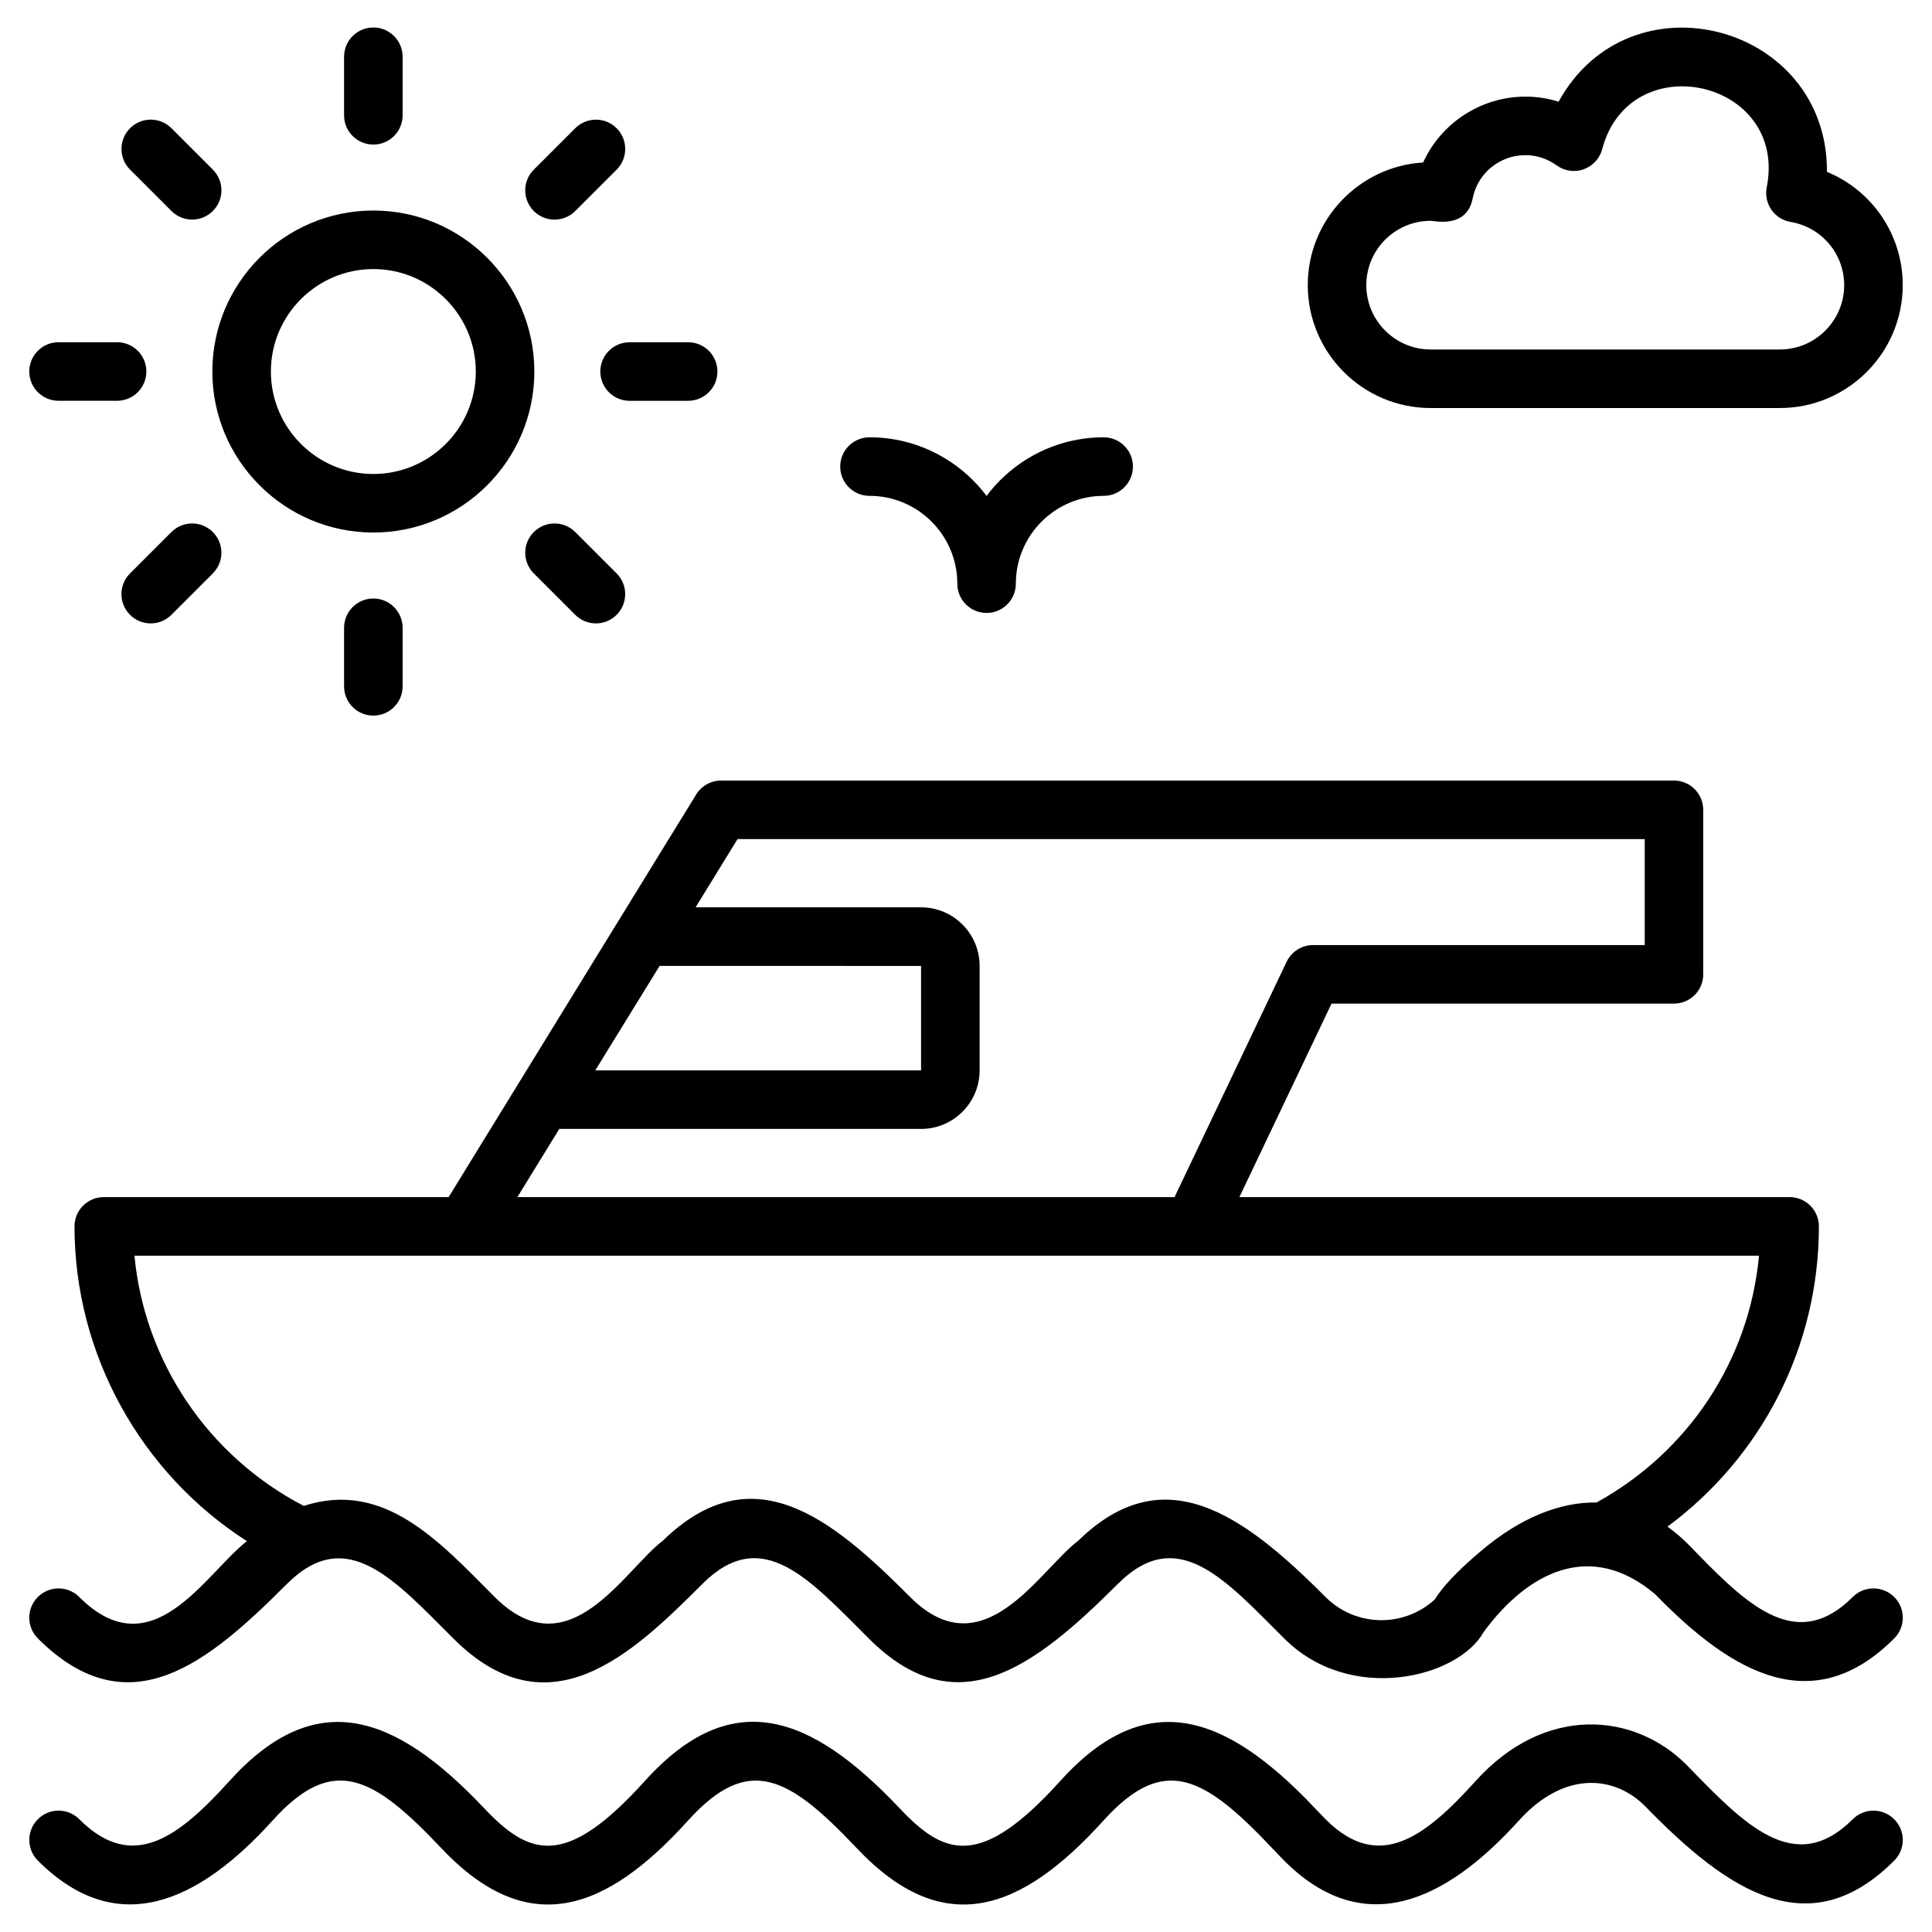
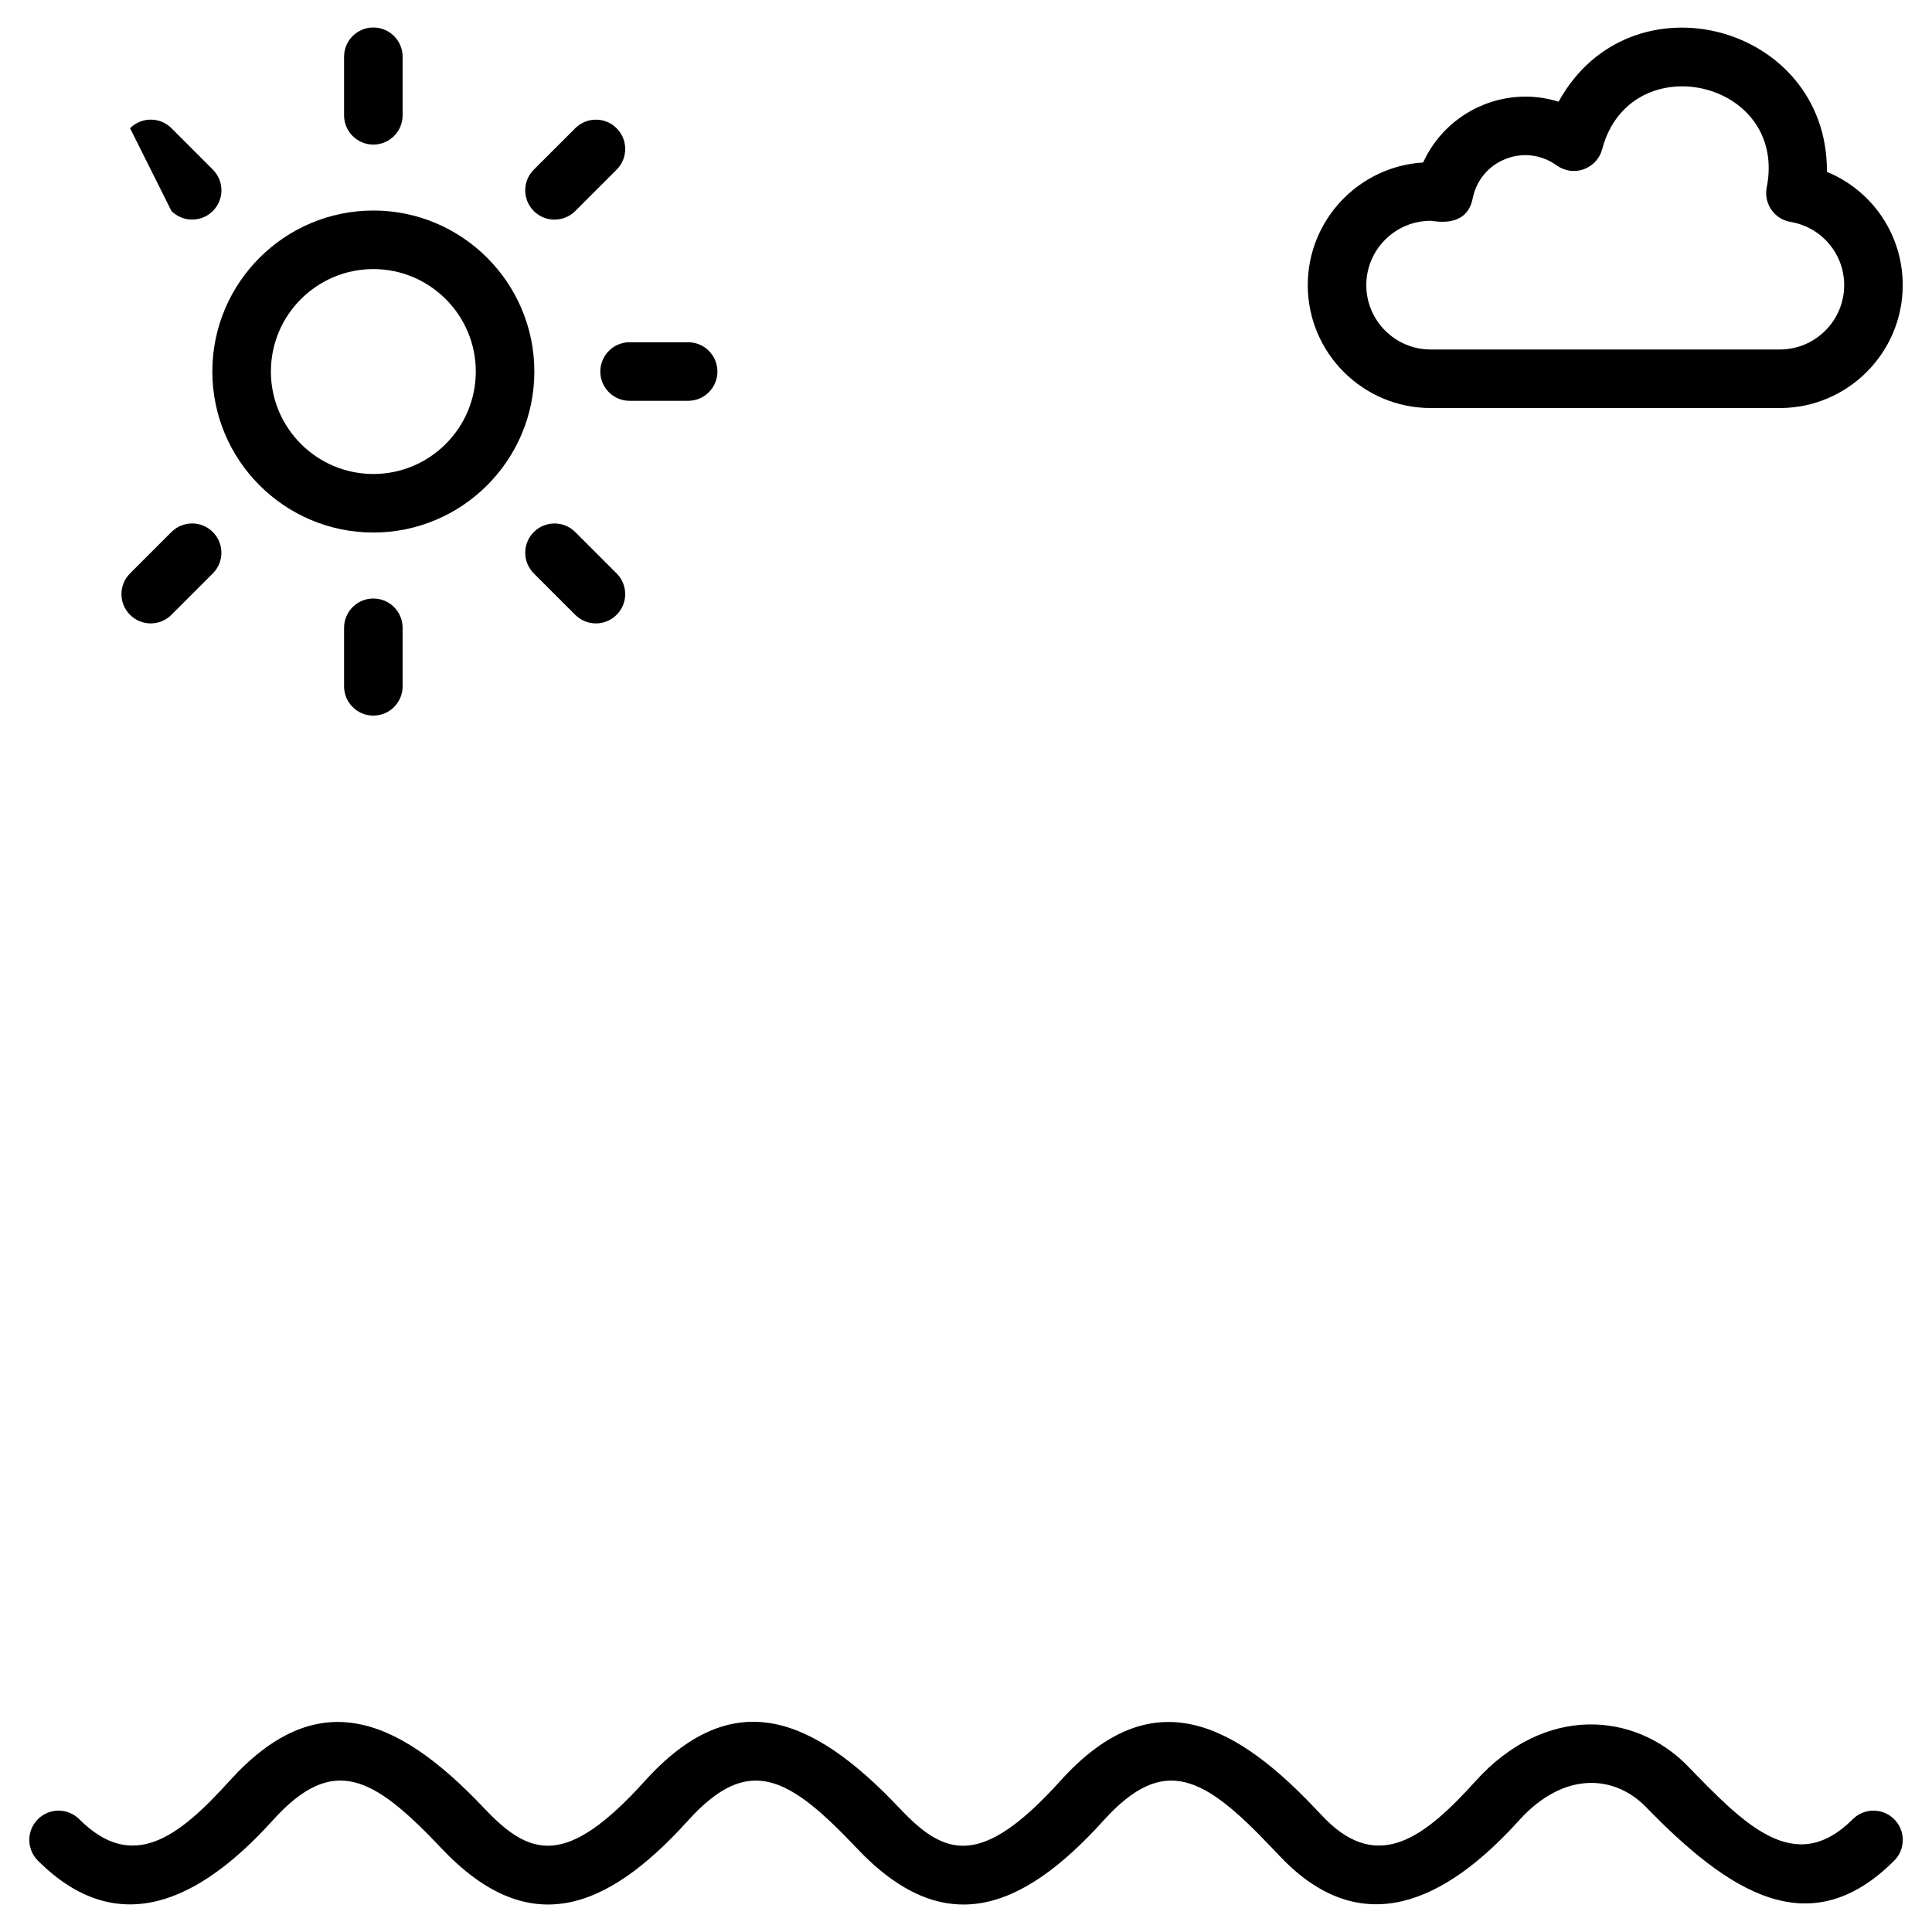
<svg xmlns="http://www.w3.org/2000/svg" height="100px" width="100px" fill="#000000" version="1.1" x="0px" y="0px" viewBox="0 0 66 66" enable-background="new 0 0 66 66" xml:space="preserve">
  <g>
    <g>
      <path d="M63.293,62.147c-1.995,1.995-3.727,0.151-5.684-1.863c-1.787-1.786-4.833-2.062-7.197,0.556    c-1.736,1.923-3.307,3.13-5.13,1.308c-0.108-0.109-0.232-0.24-0.368-0.384c-3.058-3.234-5.77-4.164-8.693-0.924    c-2.738,3.032-3.963,2.553-5.498,0.924c-3.031-3.205-5.737-4.2-8.693-0.924c-2.692,2.981-3.922,2.596-5.498,0.924    c-3.061-3.237-5.764-4.163-8.694-0.923c-1.742,1.928-3.311,3.126-5.13,1.306c-0.391-0.391-1.023-0.391-1.414,0    c-0.391,0.39-0.391,1.023,0,1.414c2.705,2.704,5.484,1.437,8.027-1.379c2.068-2.288,3.447-1.486,5.758,0.957    c2.934,3.106,5.586,2.201,8.436-0.958c2.066-2.279,3.439-1.491,5.756,0.958c2.935,3.106,5.585,2.202,8.436-0.958    c2.066-2.279,3.439-1.491,5.756,0.958c0.15,0.159,0.286,0.303,0.407,0.424c2.685,2.685,5.477,1.446,8.028-1.382    c1.522-1.68,3.233-1.547,4.299-0.482c2.863,2.949,5.621,4.753,8.512,1.863c0.391-0.391,0.391-1.023,0-1.414    S63.684,61.756,63.293,62.147z" />
-       <path d="M63.293,54.555c-1.853,1.854-3.484,0.401-5.315-1.486c-0.194-0.185-0.436-0.495-1.014-0.917    c3.229-2.389,5.172-6.159,5.172-10.257c0-0.552-0.447-1-1-1H42.339l3.148-6.61h11.698c0.553,0,1-0.448,1-1v-5.62    c0-0.552-0.447-1-1-1H24.635c-0.348,0-0.67,0.181-0.853,0.477c-11.94,19.412,2.819-4.586-8.456,13.753H3.545c-0.553,0-1,0.448-1,1    c0,4.373,2.266,8.427,5.889,10.753C7.001,53.77,5.2,57.047,2.707,54.556c-0.391-0.391-1.023-0.391-1.414,0s-0.391,1.023,0,1.414    c3.118,3.117,5.835,0.814,8.51-1.861c2.041-2.039,3.683-0.129,5.683,1.863c3.261,3.262,6.106,0.54,8.509-1.863    c2.043-2.041,3.659-0.153,5.683,1.863c2.969,2.969,5.572,1.074,8.509-1.863c2.044-2.043,3.663-0.148,5.683,1.863    c2.268,2.268,5.95,1.339,6.812-0.218c1.48-2.012,3.628-3.18,5.862-1.292c2.68,2.76,5.423,4.252,8.165,1.508    c0.391-0.391,0.391-1.024,0-1.414C64.316,54.165,63.684,54.165,63.293,54.555z M22.534,32.996l8.931,0.002v3.567H20.336    l0.528-0.859L22.534,32.996z M19.106,38.566h12.359c1.103,0,2-0.897,2-2v-3.57c0-1.103-0.897-2-2-2h-7.703l1.433-2.33h30.991v3.62    h-11.33c-0.386,0-0.737,0.222-0.903,0.57l-3.829,8.04h-22.45L19.106,38.566z M31.465,32.996L31.465,32.996    C31.465,33.095,31.465,33.096,31.465,32.996z M50.603,52.975c-0.863,0.728-1.342,1.262-1.589,1.665    c-1.059,0.97-2.706,0.943-3.731-0.083c-2.856-2.869-5.536-4.762-8.447-1.926c-1.347,1.025-3.242,4.426-5.744,1.926    c-2.685-2.697-5.382-4.913-8.447-1.926c-1.334,1.015-3.217,4.451-5.744,1.926c-1.916-1.924-3.783-3.998-6.525-3.114    c-3.253-1.687-5.442-4.922-5.783-8.547c6.694,0,48.909,0,55.497,0c-0.327,3.547-2.39,6.691-5.549,8.431    C53.28,51.31,51.937,51.849,50.603,52.975z" />
      <path d="M12.754,18.192c3.032,0,5.5-2.467,5.5-5.5s-2.468-5.5-5.5-5.5s-5.5,2.467-5.5,5.5S9.722,18.192,12.754,18.192z     M12.754,9.192c1.93,0,3.5,1.57,3.5,3.5s-1.57,3.5-3.5,3.5s-3.5-1.57-3.5-3.5S10.824,9.192,12.754,9.192z" />
      <path d="M12.754,4.939c0.553,0,1-0.448,1-1v-2c0-0.552-0.447-1-1-1s-1,0.448-1,1v2C11.754,4.491,12.201,4.939,12.754,4.939z" />
      <path d="M11.754,21.446v2c0,0.552,0.447,1,1,1s1-0.448,1-1v-2c0-0.552-0.447-1-1-1S11.754,20.894,11.754,21.446z" />
      <path d="M19.65,7.21l1.415-1.414c0.391-0.391,0.391-1.024,0-1.415s-1.023-0.39-1.414,0l-1.415,1.414    c-0.391,0.391-0.391,1.024,0,1.415C18.627,7.6,19.259,7.6,19.65,7.21z" />
      <path d="M5.856,18.175l-1.414,1.414c-0.391,0.391-0.391,1.023,0,1.414c0.391,0.391,1.023,0.391,1.414,0l1.414-1.414    c0.391-0.391,0.391-1.023,0-1.414S6.247,17.784,5.856,18.175z" />
      <path d="M20.508,12.692c0,0.552,0.447,1,1,1h2c0.553,0,1-0.448,1-1s-0.447-1-1-1h-2C20.955,11.692,20.508,12.14,20.508,12.692z" />
-       <path d="M2,13.691l2,0c0.552,0,1-0.448,1-1s-0.447-1-1-1l-2,0c-0.552,0-1,0.448-1,1S1.447,13.691,2,13.691z" />
      <path d="M18.236,18.175c-0.391,0.391-0.391,1.023,0,1.414l1.414,1.414c0.391,0.391,1.023,0.391,1.414,0    c0.391-0.391,0.391-1.023,0-1.414l-1.414-1.414C19.26,17.785,18.627,17.785,18.236,18.175z" />
-       <path d="M5.857,7.208c0.391,0.391,1.023,0.391,1.414,0c0.391-0.391,0.391-1.023,0-1.414L5.857,4.38    c-0.391-0.391-1.023-0.391-1.414,0s-0.391,1.023,0,1.414L5.857,7.208z" />
+       <path d="M5.857,7.208c0.391,0.391,1.023,0.391,1.414,0c0.391-0.391,0.391-1.023,0-1.414L5.857,4.38    c-0.391-0.391-1.023-0.391-1.414,0L5.857,7.208z" />
      <path d="M48.873,13.939h11.929c2.314,0,4.198-1.883,4.198-4.198c0-1.729-1.046-3.235-2.589-3.87c0-0.013,0-0.025,0-0.037    c0-5.019-6.727-6.794-9.167-2.36c-1.845-0.577-3.831,0.329-4.628,2.077c-2.195,0.133-3.941,1.961-3.941,4.19    C44.675,12.056,46.559,13.939,48.873,13.939z M48.873,7.543c0.118,0,1.229,0.277,1.435-0.761c0.255-1.298,1.77-1.924,2.873-1.13    c0.268,0.193,0.614,0.243,0.922,0.13c0.31-0.111,0.546-0.367,0.63-0.686c0.945-3.573,6.351-2.373,5.621,1.306    c-0.052,0.265,0.005,0.54,0.158,0.762c0.153,0.222,0.391,0.373,0.657,0.417C62.229,7.762,63,8.67,63,9.741    c0,1.212-0.986,2.198-2.198,2.198H48.873c-1.212,0-2.198-0.986-2.198-2.198S47.661,7.543,48.873,7.543z" />
-       <path d="M29.703,16.939c1.654,0,3,1.346,3,3c0,0.552,0.447,1,1,1s1-0.448,1-1c0-1.654,1.346-3,3-3c0.553,0,1-0.448,1-1    s-0.447-1-1-1c-1.634,0-3.087,0.788-4,2.003c-0.913-1.215-2.366-2.003-4-2.003c-0.553,0-1,0.448-1,1S29.15,16.939,29.703,16.939z" />
    </g>
  </g>
</svg>